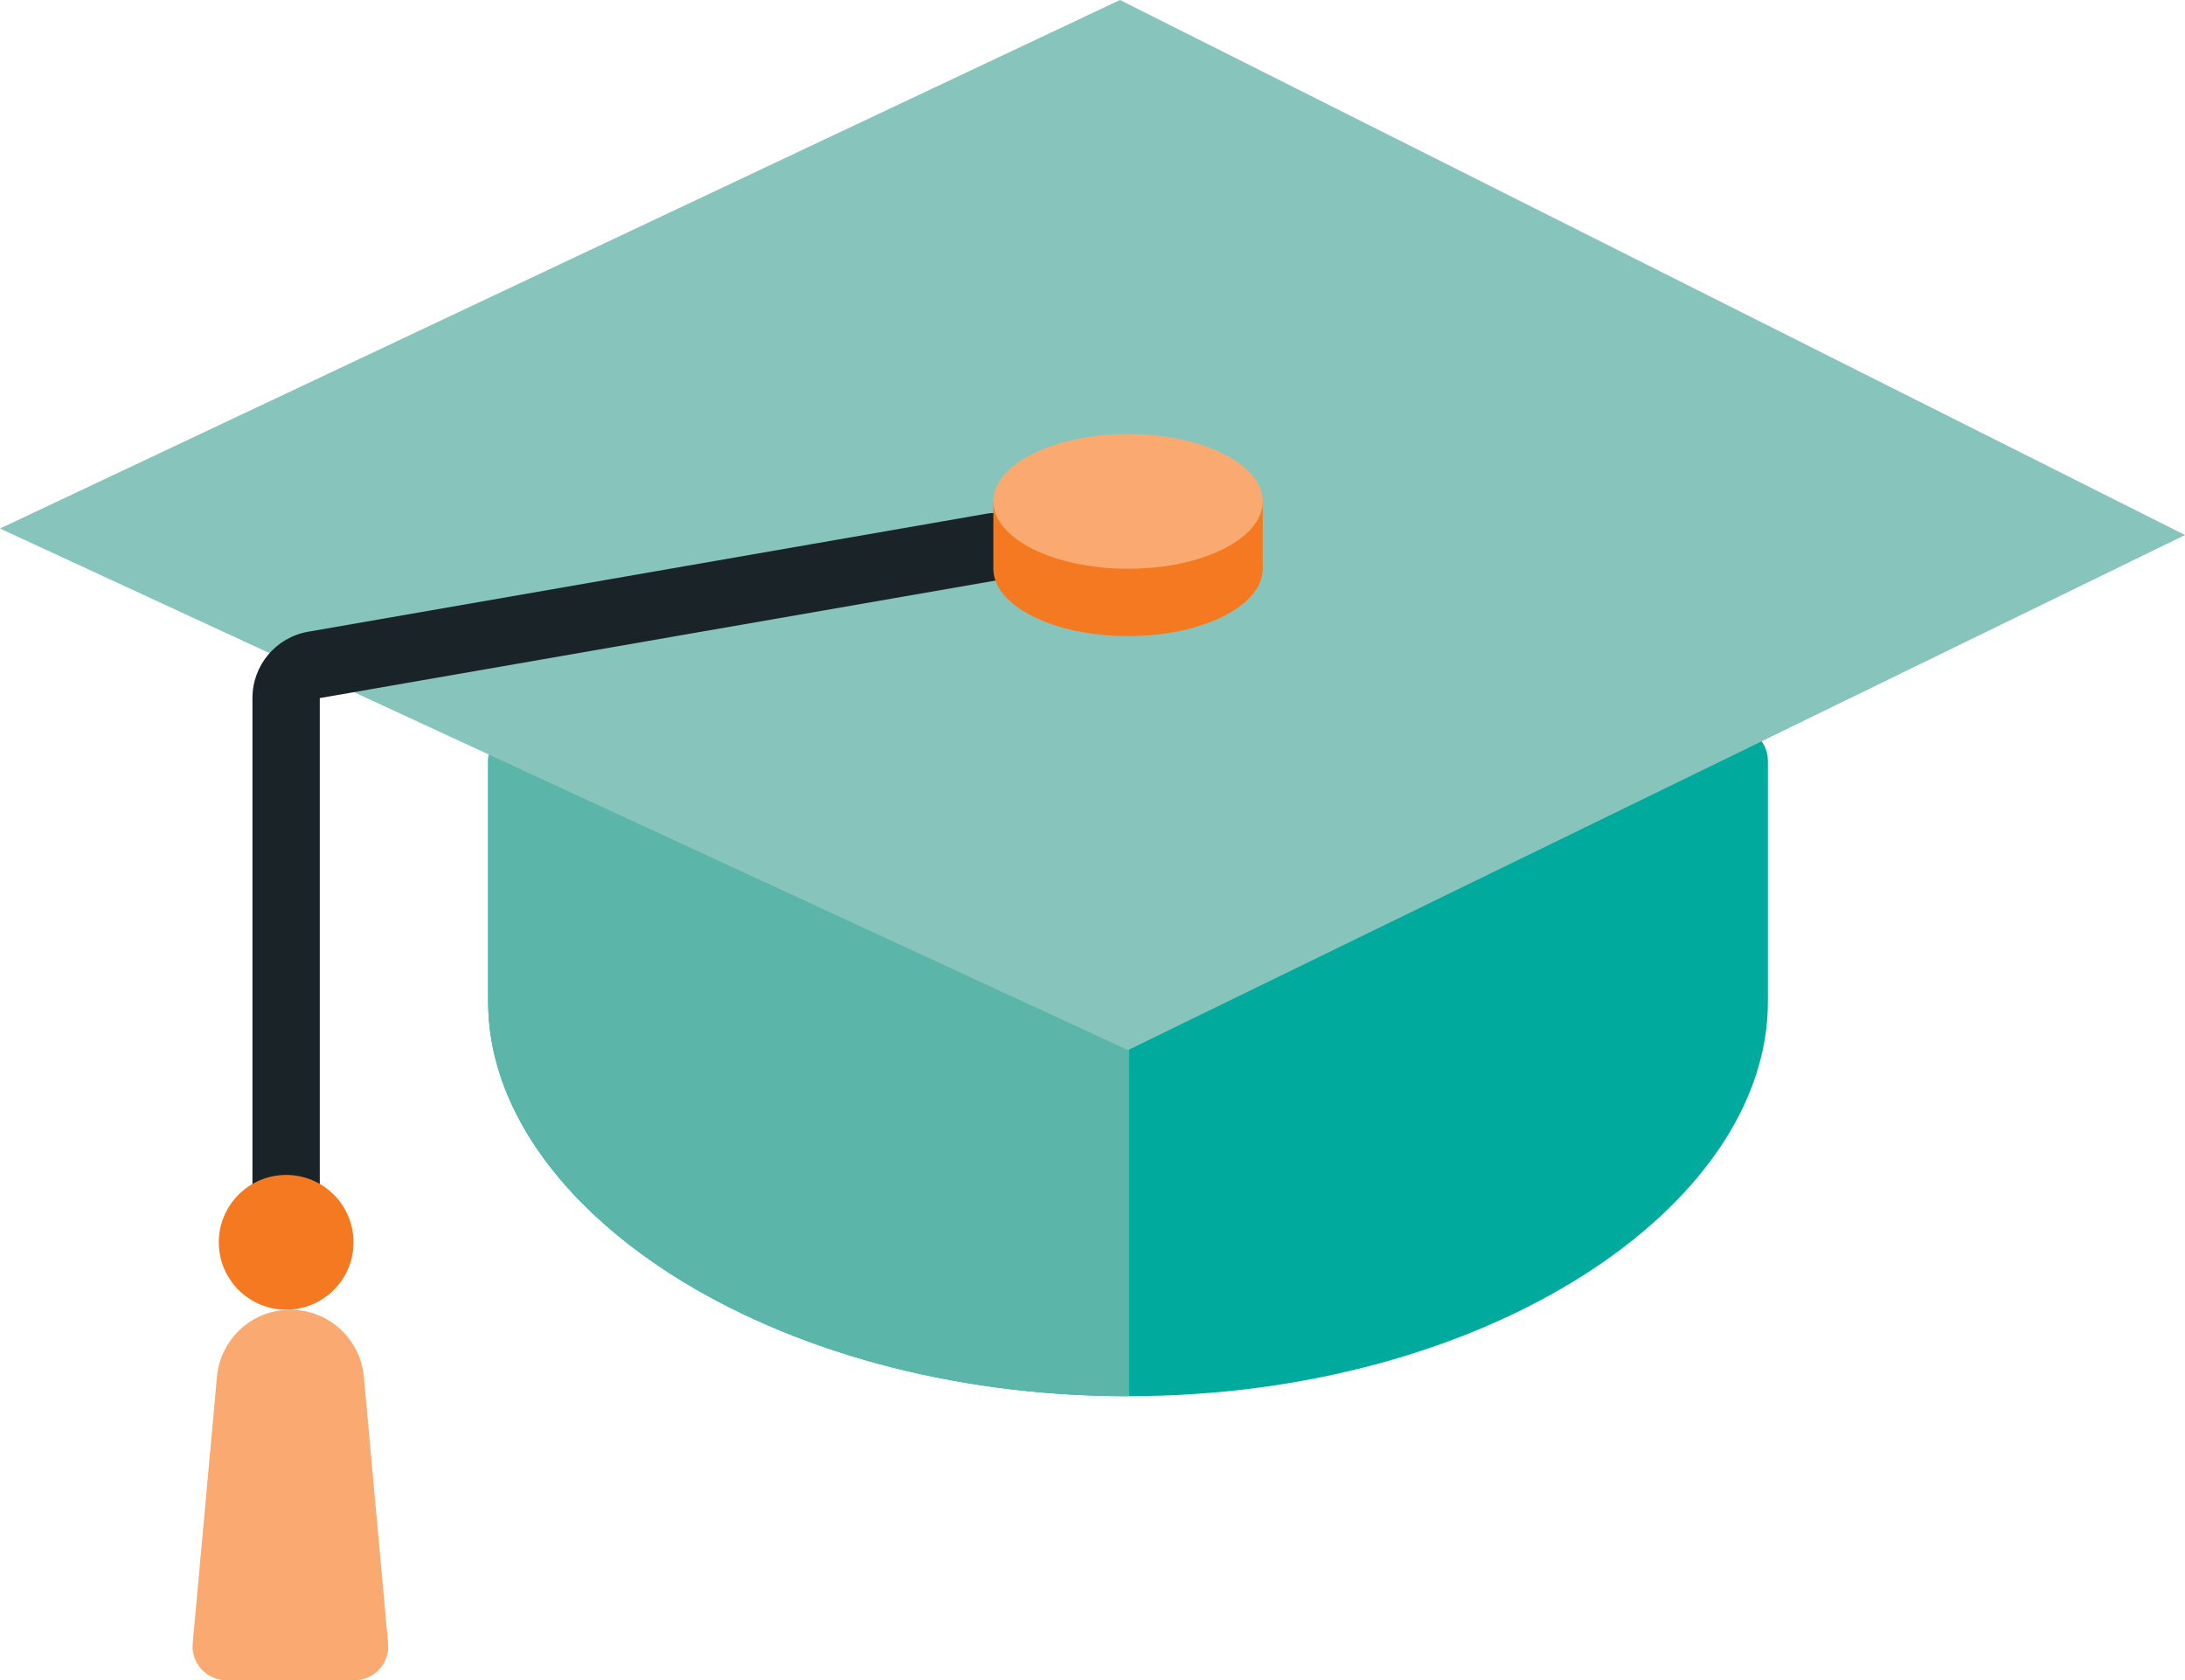
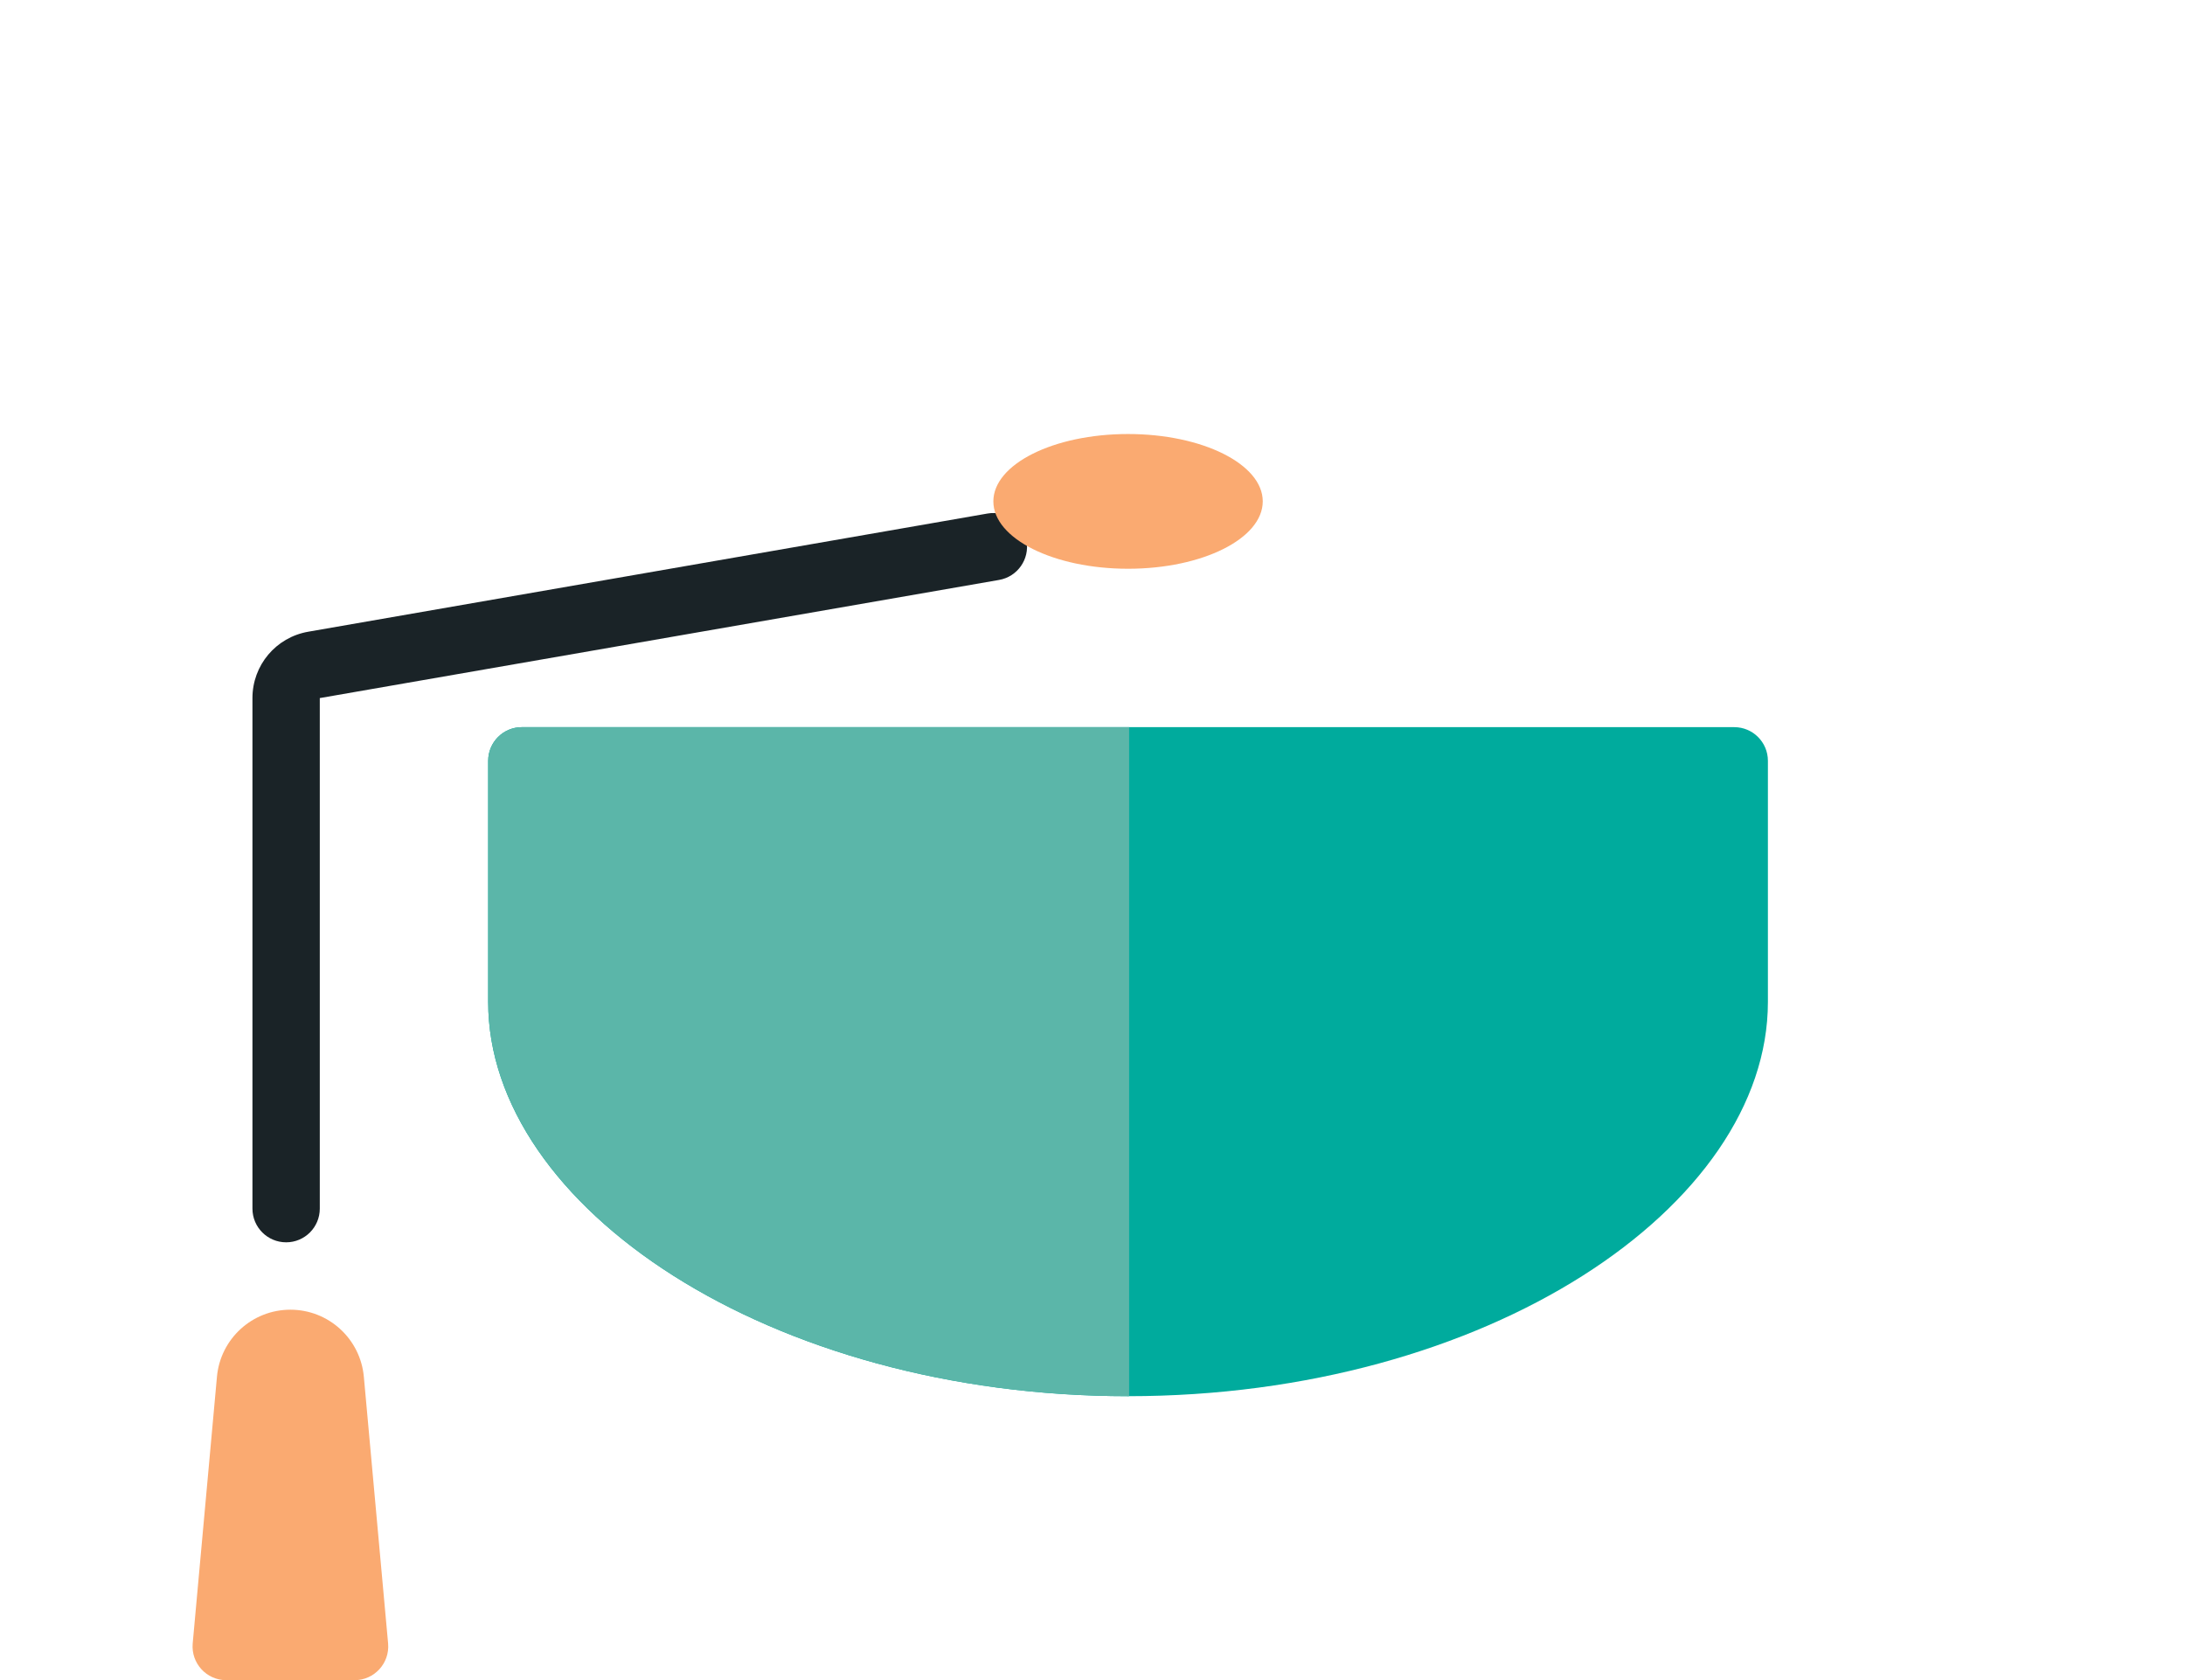
<svg xmlns="http://www.w3.org/2000/svg" id="Layer_1" data-name="Layer 1" viewBox="0 0 58.112 44.681">
  <g>
    <path d="M46.124,19.337H13.879c-.495,0-.896.401-.896.896v6.411c0,5.445,7.476,10.485,17.018,10.485s17.018-5.04,17.018-10.485v-6.411c0-.495-.401-.896-.896-.896" style="fill: #00ab9d;" />
    <path d="M30.03,19.337H13.88c-.495,0-.896.401-.896.896v6.411c0,5.445,7.476,10.485,17.018,10.485.01,0,.019-.002.028-.002v-17.79Z" style="fill: #5bb6a9;" />
  </g>
-   <polygon points="29.787 0 0 14.055 30 27.925 58.112 14.228 29.787 0" style="fill: #87c5bc;" />
  <path d="M7.61,33.037c-.495,0-.896-.401-.896-.896v-13.577c0-.874.625-1.616,1.485-1.765l18.067-3.143c.487-.083.95.243,1.036.73.084.487-.242.951-.73,1.036l-18.067,3.142v13.577c0,.495-.4.896-.895.896" style="fill: #1a2327;" />
-   <path d="M9.402,33.037c0,.989-.802,1.791-1.791,1.791s-1.792-.802-1.792-1.791.802-1.792,1.792-1.792,1.791.802,1.791,1.792" style="fill: #f47920;" />
-   <path d="M26.419,13.333v1.792c0,.988,1.604,1.791,3.583,1.791s3.582-.803,3.582-1.791v-1.792h-7.165Z" style="fill: #f47920;" />
  <path d="M33.584,13.333c0,.99-1.604,1.792-3.582,1.792s-3.583-.802-3.583-1.792,1.604-1.791,3.583-1.791,3.582.802,3.582,1.791" style="fill: #faaa71;" />
  <path d="M5.77,36.613l-.645,7.091c-.047.525.366.977.892.977h3.413c.526,0,.939-.452.892-.977l-.645-7.091c-.092-1.011-.939-1.784-1.953-1.784h-.001c-1.014,0-1.861.773-1.953,1.784" style="fill: #faaa71;" />
</svg>